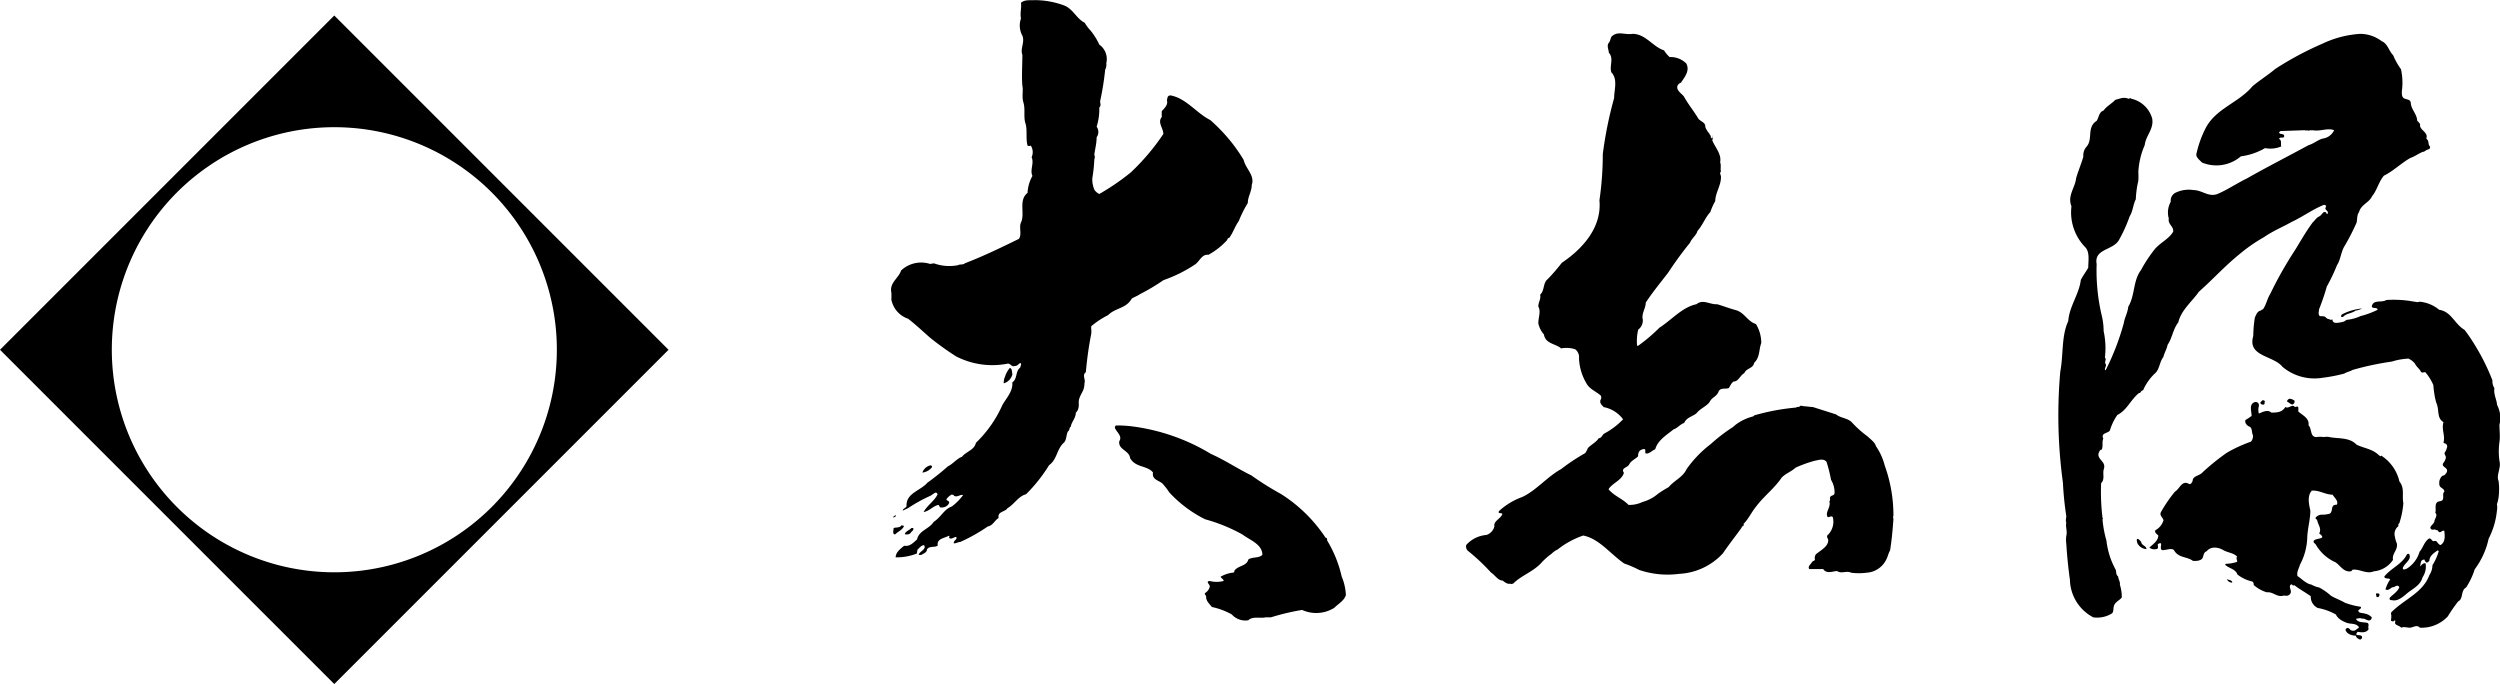
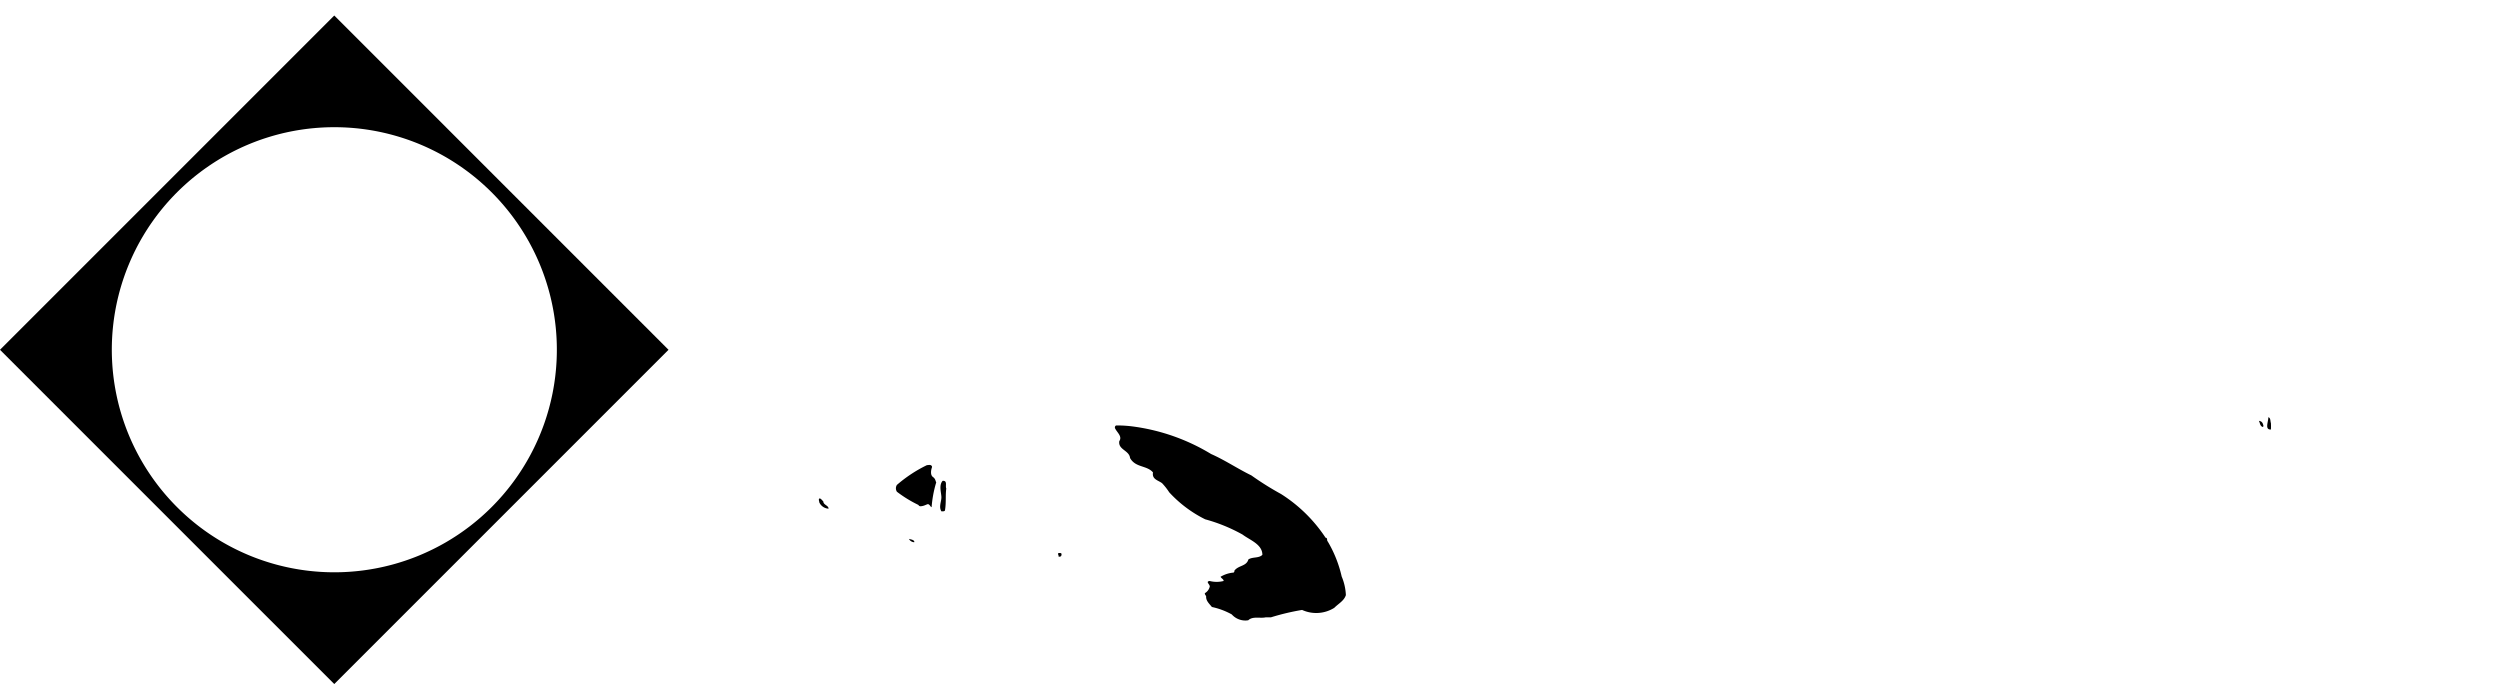
<svg xmlns="http://www.w3.org/2000/svg" id="レイヤー_1" data-name="レイヤー 1" viewBox="0 0 178.75 48.91">
  <defs>
    <style>.cls-1{fill:#000;}</style>
  </defs>
  <title>hd-logo</title>
-   <path class="cls-1" d="M76.06.38c.66.24.89.94 1.5 1.25a2.81 2.81 0 0 0 .42.56 4.6 4.6 0 0 1 .62 1 1.26 1.26 0 0 1 .5 1.33.76.76 0 0 1-.08.46 19.9 19.9 0 0 1-.36 2.25c0 .17.09.31-.06.46a4.21 4.21 0 0 1-.19 1.37.64.64 0 0 1 0 .75c0 .44-.12.87-.17 1.27.09.13 0 .26 0 .4a11 11 0 0 1-.14 1.27 1.91 1.91 0 0 0 .15.82.87.87 0 0 0 .35.3 16.91 16.91 0 0 0 2.25-1.54 16 16 0 0 0 2.33-2.75c0-.42-.44-.82-.11-1.22a2.92 2.92 0 0 1 0-.42c.21-.22.47-.47.36-.79.07-.14 0-.3.25-.33 1.12.19 1.88 1.28 2.85 1.76A12.46 12.46 0 0 1 88 10.11a11.87 11.87 0 0 1 .92 1.32c.14.63.82 1.12.58 1.79 0 .48-.28.82-.28 1.29a8.29 8.29 0 0 0-.65 1.3c-.28.39-.4.82-.68 1.2-.14 0-.11.14-.2.21a5.27 5.27 0 0 1-1.29 1c-.49-.06-.62.49-1 .72a9.94 9.94 0 0 1-2.21 1.09 14.59 14.59 0 0 1-1.68 1c-.18.13-.4.2-.59.32-.4.72-1.18.66-1.69 1.18a6 6 0 0 0-1.21.8v.15a1.58 1.58 0 0 1 0 .41 25 25 0 0 0-.38 2.72c-.29.2 0 .55-.1.78a1.62 1.62 0 0 1-.06.43c-.13.33-.36.61-.35.94s0 .54-.21.75c0 .38-.31.66-.36 1-.13.07-.06.26-.2.33-.13.24-.09.57-.27.79-.54.46-.49 1.21-1.08 1.63a11.17 11.17 0 0 1-1.65 2.08c-.55.14-.84.72-1.33 1-.17.28-.72.21-.63.7-.31.19-.4.53-.77.6a12.54 12.54 0 0 1-1.97 1.11c-.16 0-.33.13-.47.09 0-.23.28-.25.18-.45-.18 0-.35.22-.52.06a.1.1 0 0 0 0-.15c-.3.18-.89.2-.8.71-.22.16-.59 0-.77.27 0 .23-.27.3-.41.4h-.18c0-.24.59-.39.38-.7-.2 0-.32.19-.47.32l-.05.28a3.93 3.93 0 0 1-1.51.27c0-.36.35-.62.61-.83.41.08.67-.24.92-.45.13-.64.88-.75 1.19-1.26.53-.33.72-.89 1.3-1.1a3.87 3.87 0 0 0 .8-.81c-.2-.07-.39.17-.63.06a.2.2 0 0 0-.21-.09 1.18 1.18 0 0 0-.35.32c0 .14.27.11.18.3s-.34.33-.6.29c-.08 0-.07-.13-.15-.18-.39.08-.66.45-1.06.51.24-.47.82-.83 1-1.28 0 0-.05-.1-.13-.11s-.31.22-.5.28a10.85 10.85 0 0 0-1.48.83l-.38.18c0-.16.22-.18.27-.32-.06-.93 1-1.1 1.48-1.67a18.69 18.69 0 0 0 1.48-1.18c.36-.17.63-.55 1-.68.31-.39.88-.47 1-1a8.52 8.52 0 0 0 1.89-2.7c.3-.52.77-1 .71-1.62.38-.25.21-.81.57-1.06 0-.12.13-.24 0-.33-.15.09-.23.24-.38.21-.23.13-.33-.23-.57-.15a5.66 5.66 0 0 1-3.64-.53 20.27 20.27 0 0 1-1.89-1.36c-.53-.47-1-.91-1.54-1.33a1.81 1.81 0 0 1-1.2-1.38 3.29 3.29 0 0 0 0-.5c-.14-.7.51-1 .7-1.57a2.09 2.09 0 0 1 2-.49c.13.06.29-.06.41 0a3.2 3.2 0 0 0 1.66.11c.15-.09.35 0 .5-.14 1.31-.5 2.58-1.12 3.85-1.74.23-.32 0-.79.14-1.15.33-.65-.2-1.6.48-2.14a2.69 2.69 0 0 1 .35-1.21c-.2-.45.14-.89-.06-1.34a.86.86 0 0 0-.06-.83.24.24 0 0 1-.23 0c-.14-.5 0-1.13-.15-1.59s0-1-.14-1.47 0-.85-.08-1.21c-.06-.73 0-1.49 0-2.22-.17-.45.19-.89 0-1.37a1.51 1.51 0 0 1-.1-1.23c-.08-.38.05-.74 0-1.12.26-.24.66-.17 1-.19a6.11 6.11 0 0 1 2.06.37zm40.67 2.04c.93 0 1.45.93 2.25 1.18a2.05 2.05 0 0 0 .4.48 1.59 1.59 0 0 1 1.19.46c.28.52-.14 1-.38 1.37a.42.42 0 0 0-.26.25c-.07.32.3.52.47.74.29.53.68 1 1 1.53.13.26.56.29.53.65a1.48 1.48 0 0 0 .29.47c0 .08.15.16.09.25l.11.12c.09-.1 0-.19 0-.3 0 .09.14.25 0 .39.2.53.69 1 .57 1.6.09.22 0 .44.06.65-.13.12 0 .24 0 .39 0 .64-.4 1.12-.41 1.73a4.24 4.24 0 0 0-.35.78c-.38.41-.54.93-.92 1.35-.08.32-.42.54-.53.84a25.91 25.91 0 0 0-1.57 2.15c-.54.7-1.14 1.43-1.6 2.14 0 .42-.32.78-.21 1.21a.82.82 0 0 1-.33.72 3.65 3.65 0 0 0-.08 1.15h.08a11.85 11.85 0 0 0 1.52-1.29c.89-.57 1.63-1.47 2.65-1.68.46-.39 1 .05 1.47 0 .45.13.87.3 1.33.42.63.17.83.8 1.45 1a2.59 2.59 0 0 1 .38 1.3v.06c-.18.47-.08 1-.51 1.42-.07.41-.57.37-.7.73-.31.16-.41.6-.77.6-.18.12-.23.31-.34.47-.27.09-.61-.06-.74.27s-.45.38-.61.68-.68.51-.91.79-.75.31-.93.75c-.3.1-.46.36-.76.46-.49.4-1.13.77-1.31 1.42-.23.09-.43.35-.68.3-.1-.09.09-.38-.21-.3s-.33.27-.34.51c-.19.19-.5.31-.63.57s-.62.24-.38.61c-.17.55-.81.71-1.1 1.17.39.48 1 .67 1.43 1.12a2.13 2.13 0 0 0 1-.21 2.82 2.82 0 0 0 1.1-.58 8.21 8.21 0 0 1 .77-.48c.43-.51 1-.69 1.29-1.3a8.12 8.12 0 0 1 1.72-1.78 12.25 12.25 0 0 1 1.59-1.22l.16-.14a3.51 3.51 0 0 1 1.29-.62l.07-.07a15.57 15.57 0 0 1 3-.56c.06-.09.19 0 .26-.09s.19 0 .33 0 .42.05.59.05l1.67.53c.35.28.82.25 1.13.57a7.48 7.48 0 0 0 1.12 1c.21.21.52.41.6.7a4.35 4.35 0 0 1 .63 1.39 10.5 10.5 0 0 1 .62 3.61c-.06.08 0 .16 0 .21-.05.72-.12 1.51-.24 2.25-.13.21-.16.46-.29.68a1.67 1.67 0 0 1-1.4.91 4.21 4.21 0 0 1-1.09 0c-.32-.17-.72.1-1-.12-.29 0-.75.24-1-.14h-1c-.12-.2.09-.32.18-.47s.19-.09.23-.21a.43.43 0 0 1 .07-.38c.31-.27.87-.53.88-1 0-.12-.19-.28 0-.41a1.34 1.34 0 0 0 .33-1.23c-.14-.21-.36.17-.42-.14s.28-.62.17-1c.1-.11 0-.21.07-.33s.29-.07.3-.27a1.7 1.7 0 0 0-.25-.94 10.5 10.5 0 0 0-.32-1.28c-.21-.28-.57-.13-.83-.09a8.78 8.78 0 0 0-1.39.5c-.32.3-.7.4-1 .72-.5.75-1.28 1.33-1.82 2.06-.32.38-.54.89-.9 1.24.09.17-.13.13-.13.26-.42.59-.9 1.19-1.34 1.84a4.55 4.55 0 0 1-3.13 1.47 6.3 6.3 0 0 1-2.86-.28 8.19 8.19 0 0 0-1.07-.46c-1-.69-1.78-1.77-2.93-2a6.15 6.15 0 0 0-1.83 1 1.49 1.49 0 0 0-.44.31 4.58 4.58 0 0 0-.74.66c-.6.64-1.4.87-2 1.47-.08 0-.13.07-.19 0-.2.06-.4-.09-.56-.22-.34 0-.55-.4-.83-.57a14.32 14.32 0 0 0-1.66-1.56.42.42 0 0 1-.11-.42 2.17 2.17 0 0 1 1.44-.71.85.85 0 0 0 .57-.62c-.08-.38.47-.55.57-.88-.07-.11-.36 0-.24-.21a4.89 4.89 0 0 1 1.65-1c1-.46 1.78-1.44 2.79-2a14 14 0 0 1 1.72-1.14 1.57 1.57 0 0 0 .19-.36c.25-.26.61-.43.78-.71.22 0 .25-.27.43-.35a5.25 5.25 0 0 0 1.31-1 2.24 2.24 0 0 0-1.38-.87c-.15-.15-.34-.32-.21-.56a.3.3 0 0 0 0-.26c-.33-.3-.76-.44-1-.83a3.8 3.8 0 0 1-.56-1.84.71.71 0 0 0-.28-.65 2.08 2.08 0 0 0-1-.06c-.41-.35-1.12-.32-1.23-1a1.74 1.74 0 0 1-.4-.79c0-.44.2-.85 0-1.2 0-.34.2-.52.13-.85.34-.31.18-.83.55-1.12a13.75 13.75 0 0 0 1-1.16c1.49-1 2.87-2.53 2.69-4.47a23 23 0 0 0 .24-3.31 28.37 28.37 0 0 1 .81-4c0-.58.28-1.35-.2-1.84-.15-.47.2-1-.18-1.4 0-.21-.17-.5 0-.71s.08-.4.3-.53c.42-.3.9-.02 1.4-.11zm52.04 0a2.58 2.58 0 0 1 1.53.53c.42.17.5.69.81 1a5 5 0 0 0 .56 1 4.52 4.52 0 0 1 .06 1.6c0 .2 0 .42.2.5s.38.06.44.27c0 .48.44.82.46 1.31.1.11.25.22.2.36.05.35.61.48.45.93.23.13.09.41.27.56 0 .08 0 .18-.15.21s-.23.17-.38.17c-.31.13-.57.33-.87.43-.65.36-1.22.94-1.9 1.27-.38.45-.47 1-.85 1.48-.22.46-.79.59-.93 1.13-.15.19-.12.47-.17.74a16.09 16.09 0 0 1-.88 1.71c-.25.42-.26.94-.53 1.35a12.45 12.45 0 0 1-.72 1.51 16.56 16.56 0 0 1-.56 1.64c0 .15-.06.25 0 .41s.32 0 .48.16.17.09.28.15.13 0 .2 0c0 .34.4.24.63.2s.26-.09.38-.17a3.11 3.11 0 0 0 1-.27 6.2 6.2 0 0 0 1.22-.45c0-.24-.55 0-.38-.36s.72-.14 1-.34a8 8 0 0 1 2 .12c.09 0 .24.07.36 0a2.54 2.54 0 0 1 1.42.58c.88.13 1.08 1 1.82 1.44a12.16 12.16 0 0 1 .78 1.16 15.25 15.25 0 0 1 1.21 2.45.89.89 0 0 0 .14.55c-.07.46.16.79.19 1.2a2 2 0 0 1 .17 1.42c0 .4.06.84 0 1.24a4.9 4.9 0 0 0 0 1.34c.14.53-.25 1-.06 1.45a4.59 4.59 0 0 1 0 1.15 2.68 2.68 0 0 1-.12.5 1.25 1.25 0 0 1 0 .46 5.49 5.49 0 0 1-.59 2 5.7 5.7 0 0 1-1 2.2 5.18 5.18 0 0 1-.61 1.29c-.41.23-.18.81-.57 1a11.14 11.14 0 0 0-.74 1.07 2.56 2.56 0 0 1-2 .81c-.21-.25-.5 0-.72 0s-.4-.09-.62 0c-.13-.19-.56-.16-.4-.48 0 0-.08-.07-.12 0s-.13 0-.18 0 0-.19 0-.29v-.13a.23.23 0 0 1 0-.2c.92-.94 2.25-1.38 2.72-2.66a1.31 1.31 0 0 0 .22-.71 3.85 3.85 0 0 0 .45-1l-.07-.06c-.23.15-.6.39-.6.75-.07.06-.16.19-.25.09s-.08-.12-.1-.18c-.33 0-.24.33-.33.5.11-.08.22-.28.41-.23a1.38 1.38 0 0 1-.22 1c-.15.61-.78.84-1.19 1.22-.27.22-.61.51-1 .41-.09 0-.2 0-.15-.17.21-.23.56-.43.68-.75-.11-.25-.32 0-.46 0s-.27.27-.53.16a2.36 2.36 0 0 1 .34-.72c-.12-.13-.41 0-.42-.21.5-.62 1.28-.88 1.62-1.59 0 0 .13-.07.16 0 .19.37-.31.63-.43.91s.19.15.27.11a2.13 2.13 0 0 0 .9-1.2c.26-.3.33-.72.68-.95.18 0 .18.17.33.2a.19.19 0 0 1 .19 0c.09.09.17.25.3.27.35-.21.31-.64.27-1-.13-.13-.3.24-.44 0l-.09-.09s0 .07-.09 0-.26.07-.36-.09.24-.31.27-.52.26-.42.06-.61c.1-.25-.13-.76.32-.82s.11-.5.33-.68c0-.29-.37-.23-.36-.57a.67.67 0 0 1 .23-.58c.17 0 .21-.13.3-.23.17-.4-.49-.36-.21-.72a.75.75 0 0 0 .15-.36c0-.13-.16-.24-.06-.38s.1-.21.14-.32 0-.18-.08-.28a.21.21 0 0 1-.17-.08c.14-.51-.16-.93 0-1.46-.47-.26-.31-.83-.47-1.26s-.21-.91-.26-1.4a3.68 3.68 0 0 0-.57-.91c-.12 0-.27.09-.33-.06s-.31-.33-.41-.55a1.24 1.24 0 0 0-.47-.36 4.6 4.6 0 0 0-1.17.21 21.07 21.07 0 0 0-2.82.6c-.17.11-.41.14-.59.26a11.38 11.38 0 0 1-1.55.3 3.55 3.55 0 0 1-2.87-.78c-.66-.83-2.53-.72-2.09-2.21a8.65 8.65 0 0 1 .11-1.3c.08-.19.17-.46.41-.51.06 0 .07-.1.16-.08.25-.33.31-.77.53-1.11a27.3 27.3 0 0 1 1.77-3.13c.42-.68.81-1.38 1.28-2 .17-.16.25-.32.46-.42s.28-.45.5-.26c0 0 0 .1.09.08.12-.2-.23-.28-.14-.45s0-.14-.1-.2c-.78.3-1.52.85-2.31 1.22-.66.37-1.37.66-2 1.1a11.41 11.41 0 0 0-1.73 1.2c-1.1.89-1.88 1.78-2.92 2.7-.48.69-1.28 1.33-1.47 2.19-.39.49-.42 1.1-.77 1.61-.05.3-.23.56-.3.87-.28.35-.26.86-.59 1.16s-.67.76-.86 1.22c-.17 0-.15.21-.29.19-.6.48-.86 1.23-1.55 1.57a3.88 3.88 0 0 0-.53 1.1c-.09.21-.69.17-.47.59-.12.22 0 .57-.12.79-.15 0-.17.17-.23.28-.06.47.57.57.38 1.12-.1.34.1.7-.19 1a15.33 15.33 0 0 0 .1 2.48c.07 0 0 .08 0 .11a7.87 7.87 0 0 0 .28 1.51 5.61 5.61 0 0 0 .66 2.08c.06.16 0 .36.18.49 0 .19.16.38.12.58a3 3 0 0 1 .14.91c-.12.19-.43.3-.54.55s0 .5-.2.62a2 2 0 0 1-1.3.26 3.11 3.11 0 0 1-1.67-2.68c-.12-.84-.21-1.77-.26-2.59a2.08 2.08 0 0 1 0-.56c.09-.31-.07-.66 0-.94-.07-.16 0-.31 0-.47a22.81 22.81 0 0 1-.24-2.38 35.53 35.53 0 0 1-.19-7.95c.23-1.19.07-2.54.57-3.61.08-1.07.77-1.9.9-2.95.14-.28.36-.57.53-.87 0-.49.12-1.09-.2-1.45a3.56 3.56 0 0 1-1-2.94c-.31-.76.27-1.34.33-2 .15-.53.36-1 .52-1.55a.92.92 0 0 1 .21-.69c.51-.55 0-1.39.74-1.87.17-.24.15-.62.5-.74.2-.3.56-.47.83-.76.33-.08.59-.23.94-.08.09 0 .14-.09.21 0a2 2 0 0 1 1.49 1.41c.14.76-.46 1.22-.53 1.9a5.56 5.56 0 0 0-.46 1.93 4.52 4.52 0 0 1 0 .63 6.9 6.9 0 0 0-.18 1.32c-.2.39-.2.84-.44 1.22a10.32 10.32 0 0 1-.77 1.7c-.43.74-1.79.61-1.59 1.71a14 14 0 0 0 .35 3.62 4.83 4.83 0 0 1 .15 1.18 5.64 5.64 0 0 1 .09 1.89c.15.13-.06.29.05.45s-.15.35 0 .46a17.91 17.91 0 0 0 1.3-3.37c.06-.4.28-.75.32-1.18.49-.8.33-1.85.91-2.62a10.08 10.08 0 0 1 1-1.51c.41-.47 1-.72 1.3-1.23.06-.38-.4-.54-.31-.94a1.59 1.59 0 0 1 .14-1.21.63.63 0 0 1 .32-.63 2.16 2.16 0 0 1 1.3-.2c.63 0 1.09.54 1.74.27s1.38-.76 2.08-1.1c1.46-.83 2.94-1.58 4.41-2.38.37-.11.66-.37 1-.47a1.05 1.05 0 0 0 .83-.6c-.48-.19-1 .11-1.54 0a.3.3 0 0 1-.15 0 .43.43 0 0 1-.3 0c0 .06-.09 0-.12 0l-1.73.06-.09.08c0 .21.37.06.36.28s-.34 0-.36.21c.21.1.09.36.15.53a2 2 0 0 1-1.16.12 4.62 4.62 0 0 1-1.73.59 2.69 2.69 0 0 1-2.78.44c-.19-.2-.36-.31-.41-.55a7.53 7.53 0 0 1 .67-1.9c.73-1.42 2.37-1.82 3.35-3 .55-.46 1.11-.8 1.63-1.24a22.67 22.67 0 0 1 3.36-1.8 7.35 7.35 0 0 1 2.73-.71z" />
-   <path class="cls-1" d="M167.83 5.36c.21-.07.36.11.57.11s.22 0 .27.09c.36.88-.26 1.66-.38 2.48 0 .09-.19.11-.3.14-.32.17-.74.15-1 .45-.48.36-1.08.17-1.6.38a9.63 9.63 0 0 1-1.25-.06c-.09 0-.06-.07-.09-.1s0-.16 0-.22l-.14-.09h-1.22c-.27-.52.09-1 .39-1.37h.06a6.89 6.89 0 0 1 1.42-.91c.6.11.71-.77 1.28-.71a2.74 2.74 0 0 1 1.76-.44zM166 16.34c0 .19-.14.4-.32.44-.13-.25.11-.45.14-.69a.61.61 0 0 0 .36-.28c.07.22-.09.36-.18.53zm-.63.92a3.12 3.12 0 0 1-.51 1.16c-.09 0-.09-.06-.12-.08 0-.23.16-.36.26-.52s.14-.49.37-.56zm-1.31 2.49c0 .08-.06.23-.19.23-.24-.2.09-.41.19-.59.14.07 0 .23 0 .36zm-.79 1.68c-.29.35 0 .83-.36 1.11-.09-.09-.14 0-.24 0s.05-.33.08-.47a9.08 9.08 0 0 0 .63-1.32c-.09.25.12.53-.11.68zm5.62.63a1.58 1.58 0 0 1-.47.15c-.27.21-.65.18-.89.45h-.14c0-.08 0-.14.08-.19a3.75 3.75 0 0 1 1.42-.41zm-96.5 4.69a.9.9 0 0 1-.62.66 1 1 0 0 1 .09-.48 1.72 1.72 0 0 1 .35-.63c.18.08.13.31.18.45zm91.67 1.9a.23.23 0 0 1-.15.27c-.14 0-.21-.13-.33-.17s0-.24.16-.24a.73.73 0 0 1 .32.14zm-2.14.1c0 .08 0 .18-.08.18s-.15 0-.21-.08.07-.15.11-.21.26.01.18.11z" />
-   <path class="cls-1" d="M161.51 29.04a.94.94 0 0 0 0 .53c.26-.11.63-.31.89-.07.36 0 .77 0 1-.4.25.16.49-.25.68 0 .11 0 .15-.07.24 0a.86.86 0 0 1 0 .31c.3.29.81.47.74 1 .26.26.09.84.57.84a1.79 1.79 0 0 1 .52 0 1 1 0 0 1 .4 0c.62.13 1.43 0 1.94.54.53.27 1.16.3 1.62.78.06 0 .09.12.14 0a3 3 0 0 1 1.31 1.86c.39.47.17 1 .28 1.54a5.88 5.88 0 0 1-.3 1.47c-.12 0 0 .17-.09.21a.71.71 0 0 0-.21.74 1.72 1.72 0 0 0 .13.45c.11.48-.36.72-.27 1.19a1.85 1.85 0 0 1-1.38.82c-.5.22-1-.17-1.48-.12-.07 0-.07.09-.15.12-.51.07-.72-.37-1.09-.64a3.07 3.07 0 0 1-1.43-1.29c-.06-.06-.15-.12-.15-.19 0-.32 1.07-.1.4-.59.2-.34-.09-.63-.14-.94 0-.06-.16-.1-.11-.19a.56.56 0 0 1 .43-.21 1.87 1.87 0 0 0 .59-.08c.26-.19 0-.65.49-.63.14-.27-.16-.49-.3-.72-.52 0-.94-.33-1.48-.29-.35.35-.21 1-.11 1.42 0 .61-.19 1.27-.22 1.89a4.39 4.39 0 0 1-.53 2c-.06.27-.24.47-.17.8.33.21.6.54 1 .61a1.86 1.86 0 0 0 .56.21 4.18 4.18 0 0 1 .84.59c.32.19.68.31 1 .5a5.41 5.41 0 0 0 1.09.28c.07 0 .07.1 0 .15s-.1.08-.14.11c0 .23.33.17.49.24a.87.87 0 0 1 .48.27c-.14.47-.48 0-.71.09-.11-.09-.3 0-.43 0 .15.31.53.22.83.3.15.09 0 .28.08.44-.17.29-.52.24-.8.19 0 .07-.1.09-.08.19s.31 0 .4.15a.17.17 0 0 1-.15.22c-.12-.07-.27-.11-.28-.28-.28 0-.64-.11-.74-.39 0-.08 0-.09.08-.14s.17 0 .24.09.3.14.45 0 .19-.06.17-.19c-.2-.27-.57-.19-.83-.28s-.66-.28-.8-.6a4.09 4.09 0 0 0-1.3-.47.88.88 0 0 1-.5-.84c-.39-.28-.81-.5-1.19-.8-.08.11-.12-.05-.21-.05-.25.17.11.46-.08.69s-.39.06-.56.14c-.43.06-.67-.31-1.11-.26a2.6 2.6 0 0 1-.93-.52c0-.09 0-.24-.17-.27a2.51 2.51 0 0 1-1-.49c-.12-.39-.64-.44-.88-.7l.07-.06a2.67 2.67 0 0 0 .8-.14c0-.16-.11-.27 0-.36-.25-.29-.66-.28-1-.48s-.87-.3-1.19.09c-.23.07-.2.33-.3.5s-.46.21-.68.18c-.42-.32-1.05-.19-1.36-.78-.2-.14-.47 0-.67 0a.25.25 0 0 1-.19 0c-.21-.12.17-.68-.29-.41 0 .12.08.35-.11.35a.56.56 0 0 1-.49-.11c.26-.24.63-.48.64-.86-.1-.12-.29-.19-.21-.38a1.18 1.18 0 0 0 .58-.71c-.05-.22-.31-.33-.18-.59a10.22 10.22 0 0 1 1-1.46c.34-.19.5-.85 1-.55.14.07.2-.11.26-.19 0-.36.38-.37.63-.56a16.32 16.32 0 0 1 1.82-1.48 10.13 10.13 0 0 1 1.72-.79.57.57 0 0 0 .14-.48c-.11-.2 0-.55-.33-.63-.13-.11-.26-.24-.2-.44a4.2 4.2 0 0 0 .44-.29c0-.36-.22-.86.26-1 .26.01.27.18.26.3z" />
-   <path class="cls-1" d="M162.37 30.25a3.89 3.89 0 0 1 0 .46c-.09 0-.23 0-.26-.18s.07-.47.08-.7c.17.06.13.28.18.42zm-.53.22l-.05.06c-.21-.07-.19-.28-.28-.44.24.03.29.18.33.38zm-75.25 1.99c1 .44 1.91 1.06 2.88 1.53a21.56 21.56 0 0 0 2.12 1.33 10.6 10.6 0 0 1 3.19 3.13c.16 0 .07.19.15.26a8.67 8.67 0 0 1 1 2.51 3.83 3.83 0 0 1 .3 1.33c-.13.41-.52.6-.83.91a2.43 2.43 0 0 1-2.3.15 16.75 16.75 0 0 0-2.23.53h-.38c-.38.09-.92-.1-1.24.21a1.3 1.3 0 0 1-1.18-.42 5.14 5.14 0 0 0-1.42-.53c-.16-.21-.43-.43-.41-.75 0-.06-.12-.15-.09-.24a.73.73 0 0 0 .34-.44c.07-.17-.34-.38 0-.43a2 2 0 0 0 1 0c0-.13-.15-.17-.22-.3a2.15 2.15 0 0 1 .93-.3.14.14 0 0 0 .06-.14c.3-.39.86-.3 1-.8.3-.2.75-.07 1-.33 0-.76-.91-1.06-1.42-1.45a11.89 11.89 0 0 0-2.67-1.09 8.79 8.79 0 0 1-2.57-1.93 4.48 4.48 0 0 0-.51-.65c-.27-.21-.74-.27-.65-.77-.44-.52-1.25-.33-1.64-1.03-.06-.56-.87-.59-.77-1.21.23-.33-.15-.61-.29-.89a.16.16 0 0 1 .06-.23 8.57 8.57 0 0 1 1.1.06 14.4 14.4 0 0 1 5.69 1.98zm-19.95.94a1 1 0 0 1-.69.39.79.79 0 0 1 .59-.52.12.12 0 0 1 .1.13zm94.23 2.89c-.07.19-.14.55.06.7s.17.26.24.39a8.28 8.28 0 0 0-.33 1.77c-.09 0-.15-.27-.32-.2s-.25.11-.39.13-.17 0-.24-.09a8.77 8.77 0 0 1-1.53-.94.45.45 0 0 1 0-.49 9.78 9.78 0 0 1 2.14-1.41c.14-.01.35-.07.37.14zm-96.82.64c-.06 0-.11.08-.18.06s.11-.11.18-.17-.05.06 0 .11zm97.84.89c-.07.46 0 1-.09 1.53 0 .12-.17.1-.26.1-.2-.32 0-.69 0-1s-.2-.87.09-1.18c.37-.03.17.37.26.55zm-97.25-.23c-.08.28-.43.41-.64.62-.21 0-.11-.3-.11-.42s.47 0 .57-.24a.29.29 0 0 0 .18.04zm.65.16c.07.17-.1.22-.17.34s-.28.15-.43.1c.08-.23.33-.27.48-.44zm87.81 1c0 .24.38.28.37.51a.77.77 0 0 1-.66-.45c0-.07-.07-.22 0-.27s.19.1.29.21zm6.5 2.84v.07a.44.44 0 0 1-.38-.24c.13.04.3.05.38.17zm10.53.9c0 .07 0 .19-.12.2s-.08 0-.1-.11a.12.12 0 0 1 0-.15c.09 0 .18-.02.22.06zM23.9 1.11L0 25.01l23.9 23.9 23.9-23.9zM12.66 36.26a15.91 15.91 0 1 1 22.49 0 15.9 15.9 0 0 1-22.49 0z" />
+   <path class="cls-1" d="M162.37 30.25a3.89 3.89 0 0 1 0 .46c-.09 0-.23 0-.26-.18s.07-.47.08-.7c.17.06.13.28.18.42zm-.53.22l-.05.06c-.21-.07-.19-.28-.28-.44.24.03.29.18.33.38zm-75.25 1.99c1 .44 1.91 1.06 2.88 1.53a21.56 21.56 0 0 0 2.12 1.33 10.6 10.6 0 0 1 3.19 3.13c.16 0 .07.19.15.26a8.67 8.67 0 0 1 1 2.51 3.83 3.83 0 0 1 .3 1.33c-.13.41-.52.6-.83.91a2.43 2.43 0 0 1-2.3.15 16.75 16.75 0 0 0-2.23.53h-.38c-.38.09-.92-.1-1.24.21a1.3 1.3 0 0 1-1.18-.42 5.14 5.14 0 0 0-1.42-.53c-.16-.21-.43-.43-.41-.75 0-.06-.12-.15-.09-.24a.73.73 0 0 0 .34-.44c.07-.17-.34-.38 0-.43a2 2 0 0 0 1 0c0-.13-.15-.17-.22-.3a2.15 2.15 0 0 1 .93-.3.14.14 0 0 0 .06-.14c.3-.39.86-.3 1-.8.3-.2.75-.07 1-.33 0-.76-.91-1.06-1.42-1.45a11.89 11.89 0 0 0-2.67-1.09 8.79 8.79 0 0 1-2.57-1.93 4.48 4.48 0 0 0-.51-.65c-.27-.21-.74-.27-.65-.77-.44-.52-1.25-.33-1.64-1.03-.06-.56-.87-.59-.77-1.21.23-.33-.15-.61-.29-.89a.16.16 0 0 1 .06-.23 8.57 8.57 0 0 1 1.1.06 14.4 14.4 0 0 1 5.69 1.98zm-19.95.94a1 1 0 0 1-.69.39.79.79 0 0 1 .59-.52.12.12 0 0 1 .1.13zc-.07.19-.14.55.06.7s.17.26.24.39a8.28 8.28 0 0 0-.33 1.77c-.09 0-.15-.27-.32-.2s-.25.11-.39.13-.17 0-.24-.09a8.77 8.77 0 0 1-1.53-.94.45.45 0 0 1 0-.49 9.78 9.78 0 0 1 2.14-1.41c.14-.01.35-.07.37.14zm-96.82.64c-.06 0-.11.08-.18.06s.11-.11.18-.17-.05.06 0 .11zm97.84.89c-.07.46 0 1-.09 1.53 0 .12-.17.1-.26.1-.2-.32 0-.69 0-1s-.2-.87.09-1.18c.37-.03.17.37.26.55zm-97.25-.23c-.08.28-.43.41-.64.62-.21 0-.11-.3-.11-.42s.47 0 .57-.24a.29.29 0 0 0 .18.04zm.65.16c.07.17-.1.22-.17.34s-.28.15-.43.1c.08-.23.33-.27.48-.44zm87.81 1c0 .24.38.28.37.51a.77.77 0 0 1-.66-.45c0-.07-.07-.22 0-.27s.19.1.29.21zm6.5 2.84v.07a.44.44 0 0 1-.38-.24c.13.04.3.05.38.17zm10.53.9c0 .07 0 .19-.12.2s-.08 0-.1-.11a.12.12 0 0 1 0-.15c.09 0 .18-.02.22.06zM23.9 1.11L0 25.01l23.9 23.9 23.9-23.9zM12.66 36.26a15.91 15.91 0 1 1 22.49 0 15.9 15.9 0 0 1-22.49 0z" />
</svg>